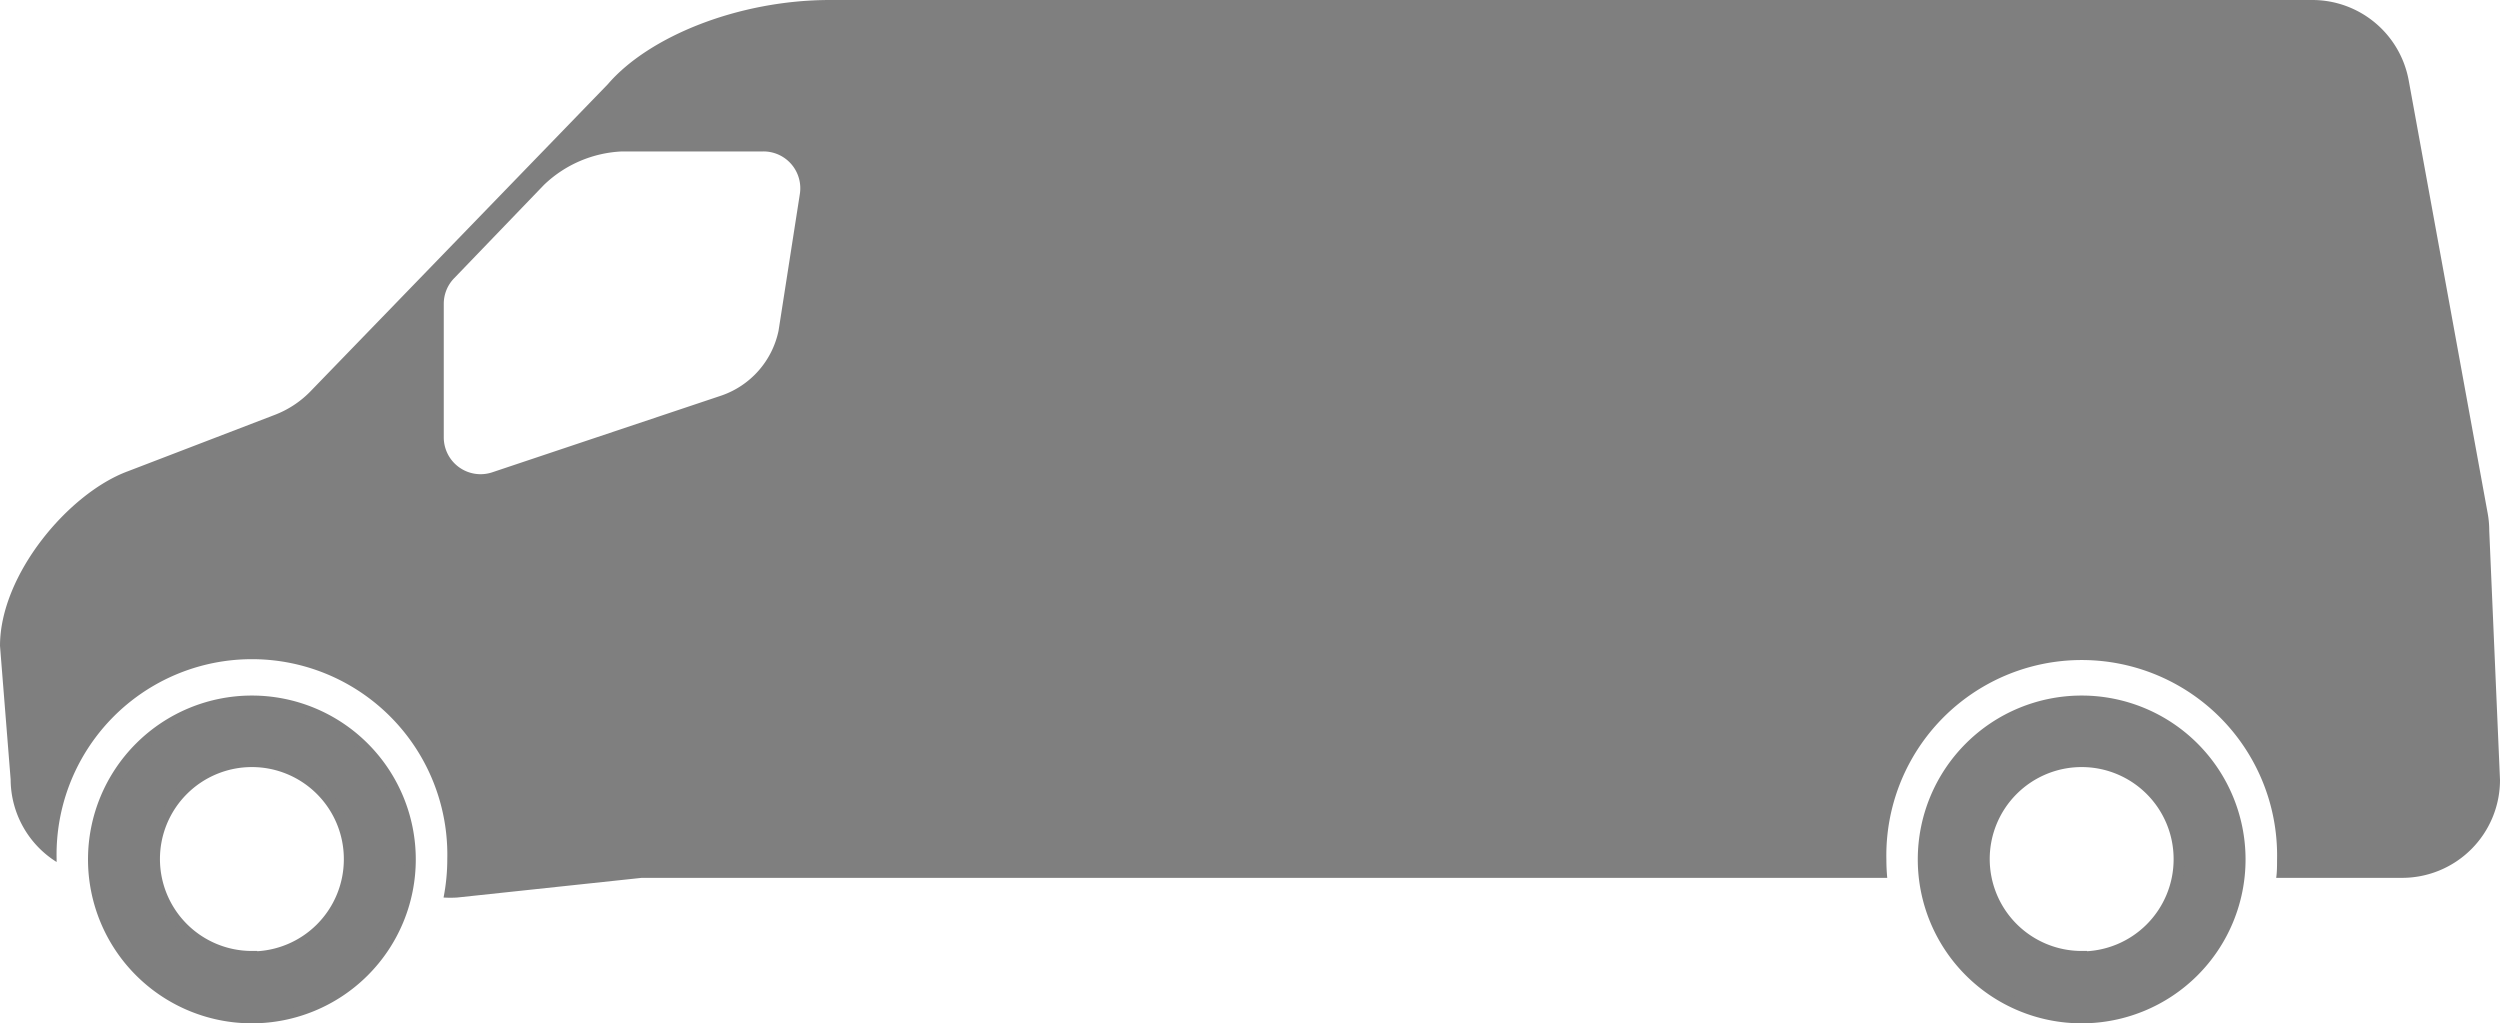
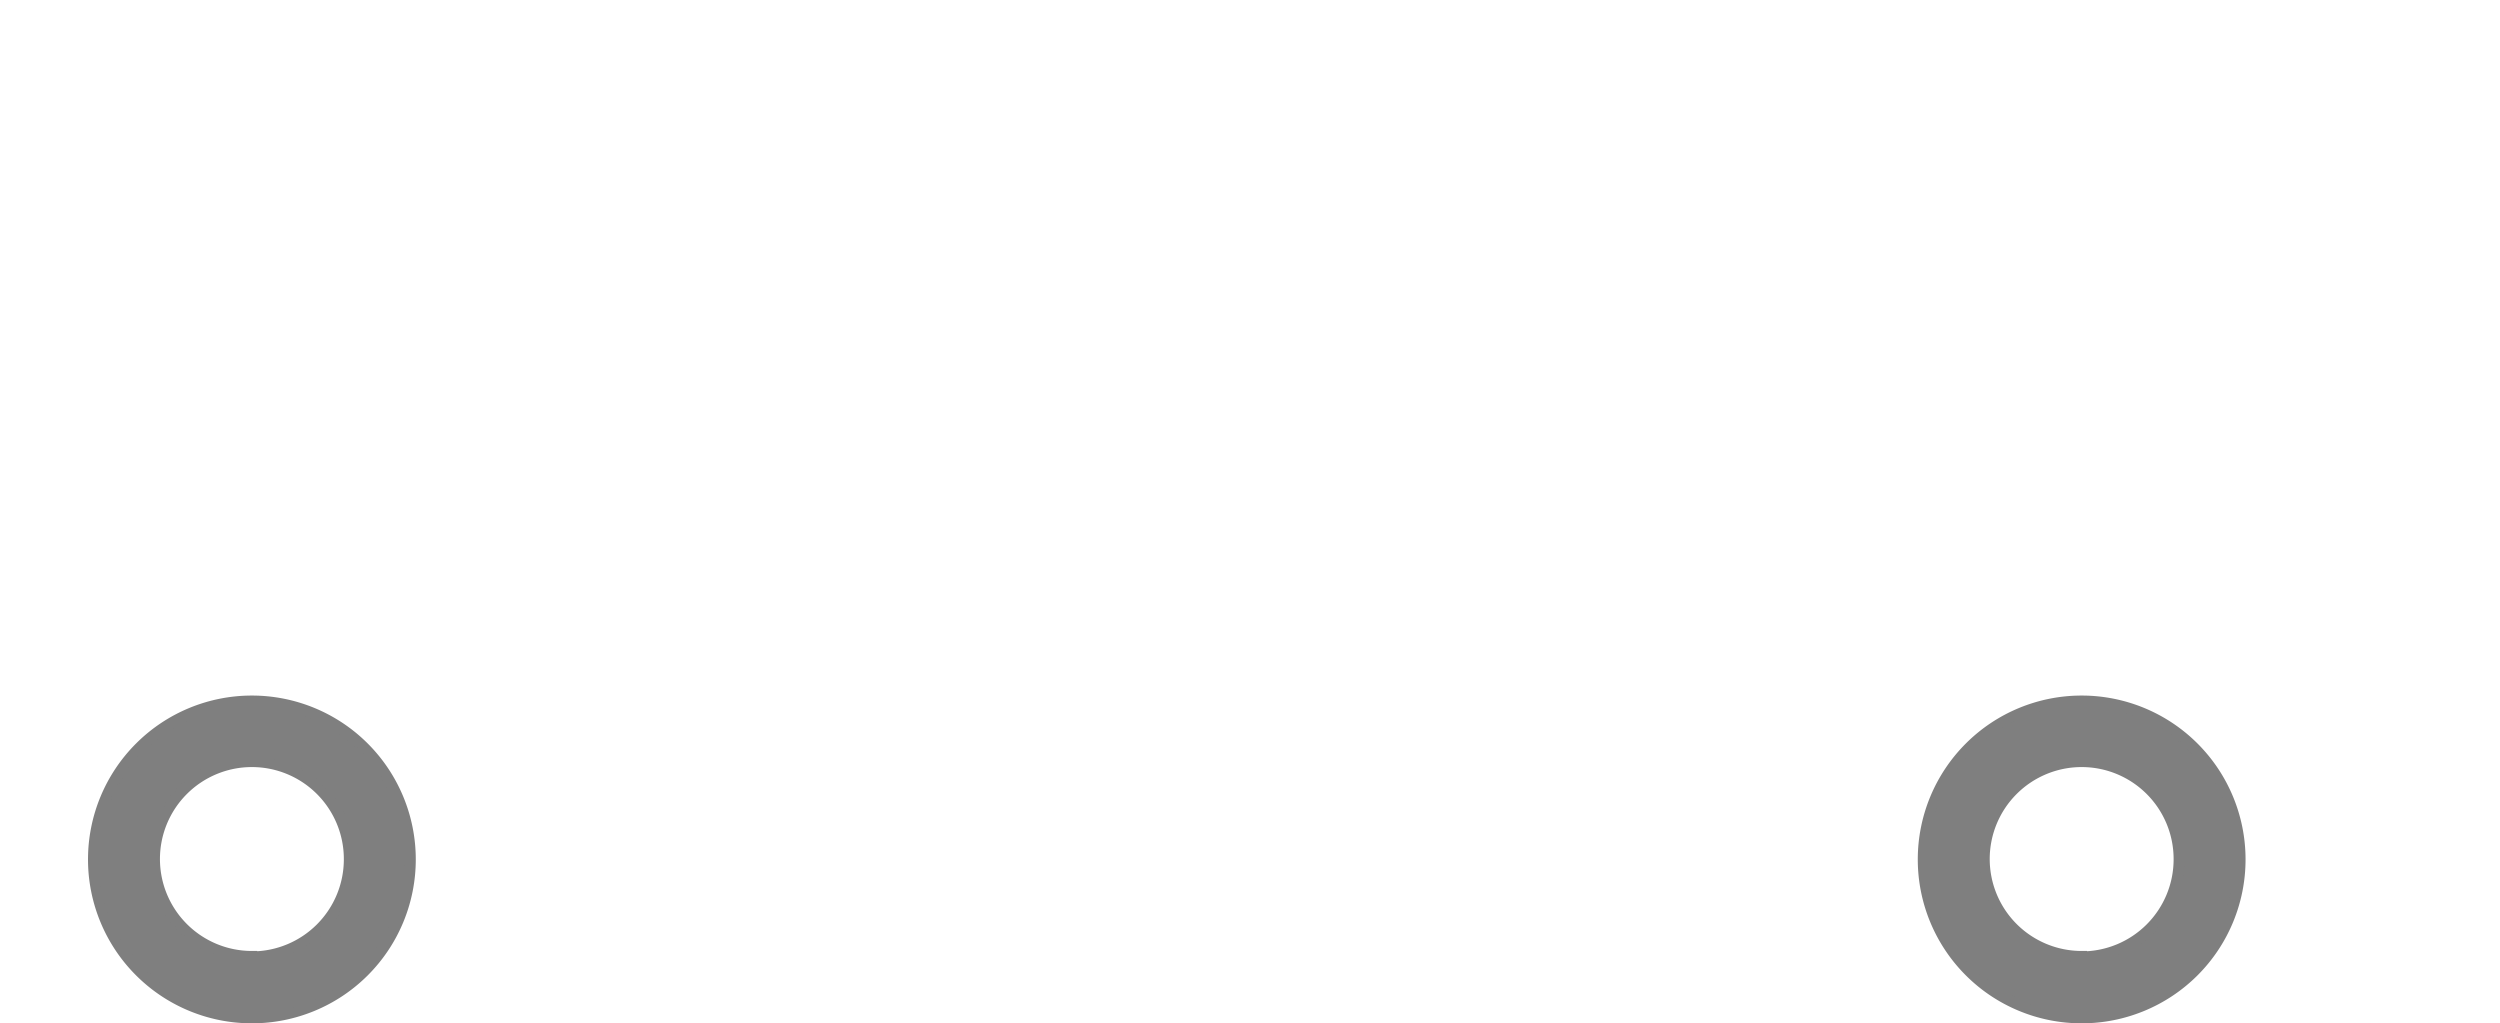
<svg xmlns="http://www.w3.org/2000/svg" viewBox="0 0 234.92 96.16">
  <defs>
    <style>.vehicle-1, .vehicle-2 {
                fill: #7f7f7f;
            }
            
            .vehicle-1 {
                stroke: #7f7f7f;
                stroke-miterlimit: 10;
            }</style>
  </defs>
  <title>vehicle</title>
  <g id="Layer_2" data-name="Layer 2">
    <g id="HALF_LIFE" data-name="HALF LIFE">
-       <path class="vehicle-1" d="M23.67,65.86a14.9,14.9,0,1,0,14.9,14.9A14.9,14.9,0,0,0,23.67,65.86Zm0,24a9.14,9.14,0,1,1,9.14-9.14A9.15,9.15,0,0,1,23.67,89.9Z" />
+       <path class="vehicle-1" d="M23.67,65.86a14.9,14.9,0,1,0,14.9,14.9A14.9,14.9,0,0,0,23.67,65.86m0,24a9.14,9.14,0,1,1,9.14-9.14A9.15,9.15,0,0,1,23.67,89.9Z" />
      <path class="vehicle-1" d="M195.61,65.86a14.9,14.9,0,1,0,14.9,14.9A14.9,14.9,0,0,0,195.61,65.86Zm0,24a9.14,9.14,0,1,1,9.14-9.14A9.15,9.15,0,0,1,195.61,89.9Z" />
-       <path class="vehicle-2" d="M233.91,49.87a9.12,9.12,0,0,0-.15-1.65L226.34,7.55A9.21,9.21,0,0,0,217.29,0H78C69.44,0,61,3.4,57.12,7.91l-28,28.92A9.34,9.34,0,0,1,25.78,39L12,44.29C6.44,46.35,0,54,0,60.69L1,73.24A9.19,9.19,0,0,0,5.32,81c0-.09,0-.18,0-.27a18.36,18.36,0,1,1,36.71,0,18.72,18.72,0,0,1-.35,3.61,10.78,10.78,0,0,0,1.27,0L60.3,82.49c.32,0,.65,0,1,0H177.34c-.05-.55-.08-1.11-.08-1.68a18.36,18.36,0,1,1,36.71,0c0,.57,0,1.13-.08,1.68h11.83a9.2,9.2,0,0,0,9.2-9.2ZM75.16,18.23l-2,12.84a8.22,8.22,0,0,1-5.37,6.1L46.26,44.38a3.46,3.46,0,0,1-4.56-3.29V28.53a3.44,3.44,0,0,1,1-2.41l8.42-8.75a11.3,11.3,0,0,1,7.35-3.14H71.74A3.46,3.46,0,0,1,75.16,18.23Z" />
    </g>
  </g>
</svg>